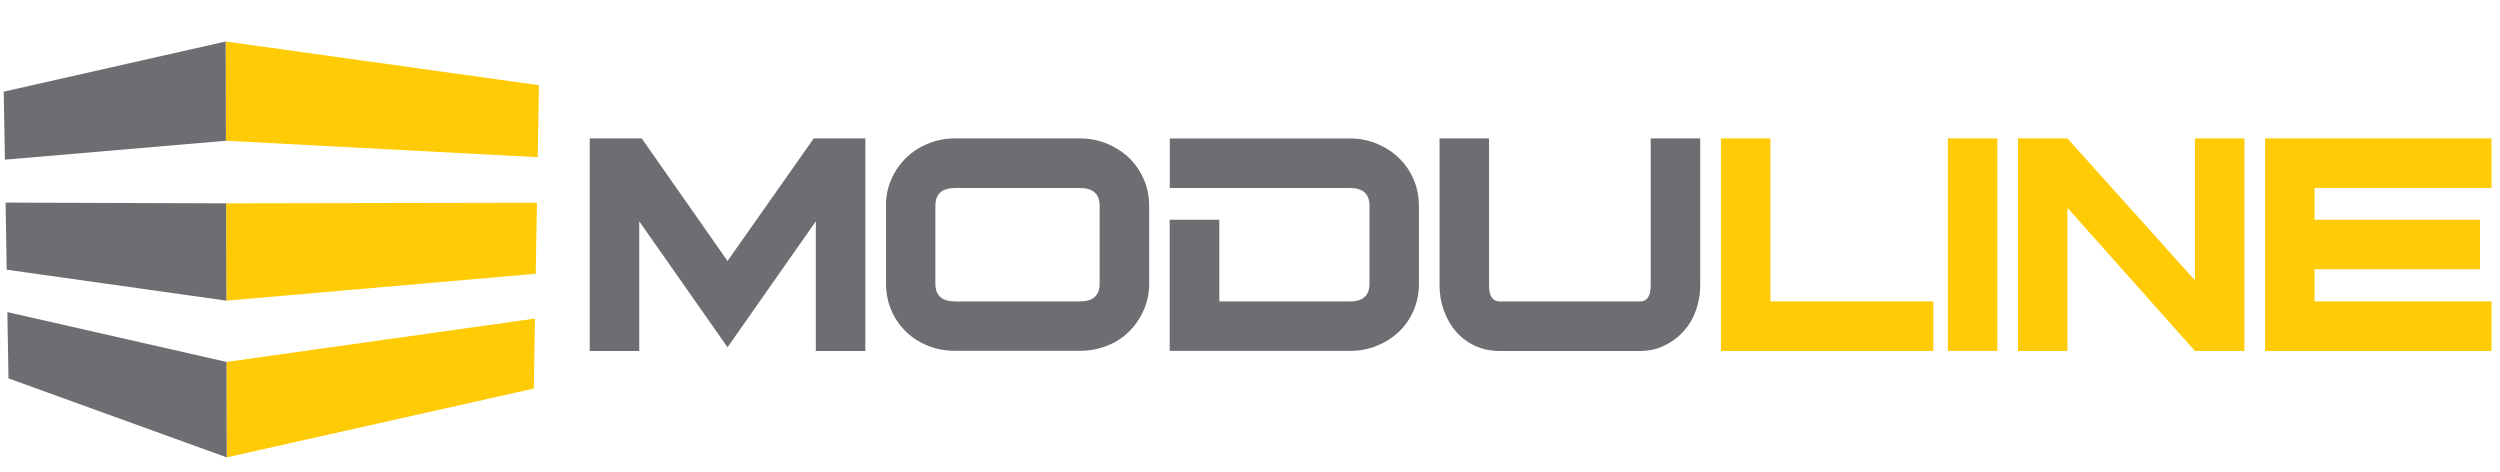
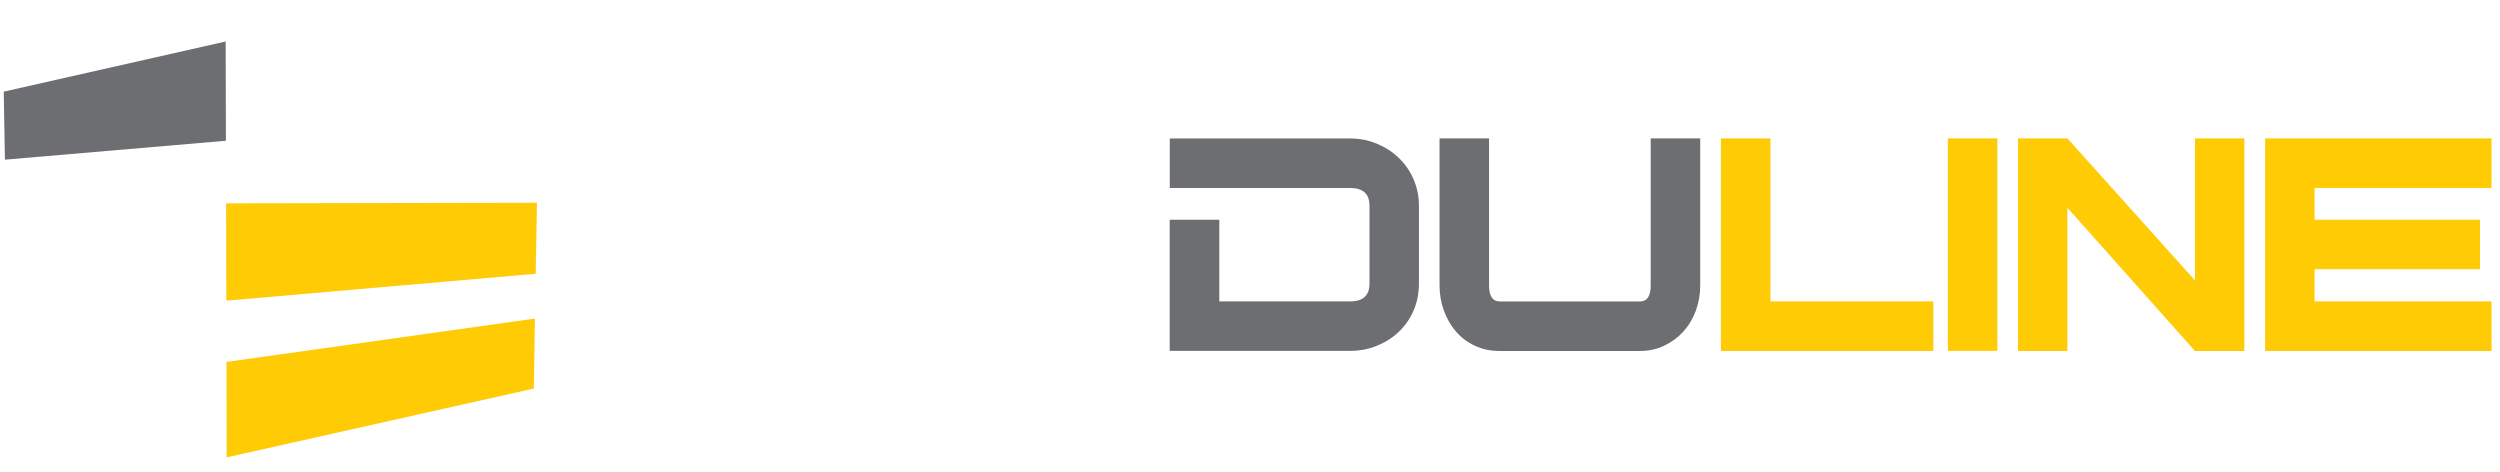
<svg xmlns="http://www.w3.org/2000/svg" width="265" height="50" viewBox="0 0 265 50" fill="none">
  <path d="M240.1 14.668H264.101V19.92H245.341V23.292H262.879V28.535H245.341V31.952H264.101V37.204H240.1V14.668Z" fill="#FFCB05" />
  <path d="M213.906 14.668H219.146L232.666 29.722V14.668H237.907V37.204H232.666L219.146 22.024V37.204H213.906V14.668Z" fill="#FFCB05" />
  <path d="M211.721 14.668H206.472V37.195H211.721V14.668Z" fill="#FFCB05" />
  <path d="M182.417 14.668H187.666V31.952H204.934V37.204H182.417V14.668Z" fill="#FFCB05" />
  <path d="M152.591 14.668H157.84V30.244C157.84 31.386 158.218 31.952 158.973 31.952H173.841C174.596 31.952 174.974 31.386 174.974 30.244V14.668H180.223V30.244C180.223 31.179 180.071 32.069 179.765 32.914C179.459 33.76 179.019 34.497 178.453 35.127C177.886 35.756 177.203 36.26 176.421 36.637C175.63 37.015 174.776 37.204 173.841 37.204H158.973C158.011 37.204 157.139 37.024 156.348 36.655C155.557 36.287 154.892 35.792 154.335 35.145C153.777 34.506 153.355 33.76 153.049 32.914C152.744 32.069 152.591 31.179 152.591 30.244V14.668Z" fill="#6D6E71" />
  <path d="M123.996 23.291H129.246V31.951H143.107C144.474 31.951 145.166 31.322 145.166 30.072V21.807C145.166 20.557 144.483 19.928 143.107 19.928H123.996V14.676H143.107C144.096 14.676 145.04 14.856 145.93 15.224C146.82 15.593 147.602 16.088 148.267 16.735C148.941 17.374 149.463 18.138 149.84 19.01C150.218 19.883 150.406 20.818 150.406 21.807V30.072C150.406 31.097 150.218 32.041 149.84 32.913C149.463 33.785 148.941 34.541 148.285 35.161C147.629 35.791 146.856 36.285 145.966 36.645C145.076 37.014 144.123 37.194 143.098 37.194H123.987V23.282L123.996 23.291Z" fill="#6D6E71" />
-   <path d="M114.459 31.952C115.861 31.952 116.562 31.323 116.562 30.073V21.808C116.562 20.558 115.861 19.929 114.459 19.929H101.254C99.852 19.929 99.15 20.558 99.15 21.808V30.073C99.15 31.323 99.852 31.952 101.254 31.952H114.459ZM93.91 21.799C93.91 20.774 94.107 19.83 94.503 18.957C94.898 18.085 95.42 17.33 96.076 16.7C96.732 16.071 97.505 15.576 98.395 15.216C99.285 14.848 100.238 14.668 101.263 14.668H114.468C115.457 14.668 116.409 14.848 117.308 15.216C118.207 15.585 118.989 16.08 119.646 16.7C120.302 17.33 120.823 18.076 121.219 18.957C121.614 19.83 121.812 20.783 121.812 21.799V30.064C121.812 31.089 121.614 32.033 121.219 32.905C120.823 33.778 120.302 34.542 119.646 35.181C118.989 35.819 118.207 36.323 117.308 36.664C116.401 37.015 115.457 37.186 114.468 37.186H101.263C100.238 37.186 99.285 37.015 98.395 36.664C97.505 36.314 96.723 35.819 96.058 35.181C95.393 34.542 94.862 33.778 94.485 32.905C94.107 32.033 93.919 31.08 93.919 30.064V21.799H93.91Z" fill="#6D6E71" />
-   <path d="M62.511 14.668H68.021L77.118 27.663L86.26 14.668H91.725V37.204H86.476V23.463L77.118 36.808L67.76 23.463V37.204H62.511V14.668Z" fill="#6D6E71" />
  <path fill-rule="evenodd" clip-rule="evenodd" d="M24.01 38.363L56.703 33.768L56.586 41.187L24.028 48.48L24.01 38.363Z" fill="#FFCB05" />
-   <path fill-rule="evenodd" clip-rule="evenodd" d="M0.899 40.107L0.782 33.084L24.01 38.363L24.028 48.48L0.899 40.107Z" fill="#6D6E71" />
  <path fill-rule="evenodd" clip-rule="evenodd" d="M23.965 21.555L56.919 21.492L56.784 29.019L23.992 31.87L23.965 21.555Z" fill="#FFCB05" />
-   <path fill-rule="evenodd" clip-rule="evenodd" d="M0.71 28.588L0.593 21.475L23.965 21.555L23.992 31.87L0.71 28.588Z" fill="#6D6E71" />
-   <path fill-rule="evenodd" clip-rule="evenodd" d="M23.92 4.398L57.126 9.03L57 16.665L23.947 14.92L23.92 4.398Z" fill="#FFCB05" />
  <path fill-rule="evenodd" clip-rule="evenodd" d="M0.521 16.925L0.396 9.713L23.92 4.398L23.947 14.92L0.521 16.925Z" fill="#6D6E71" />
</svg>